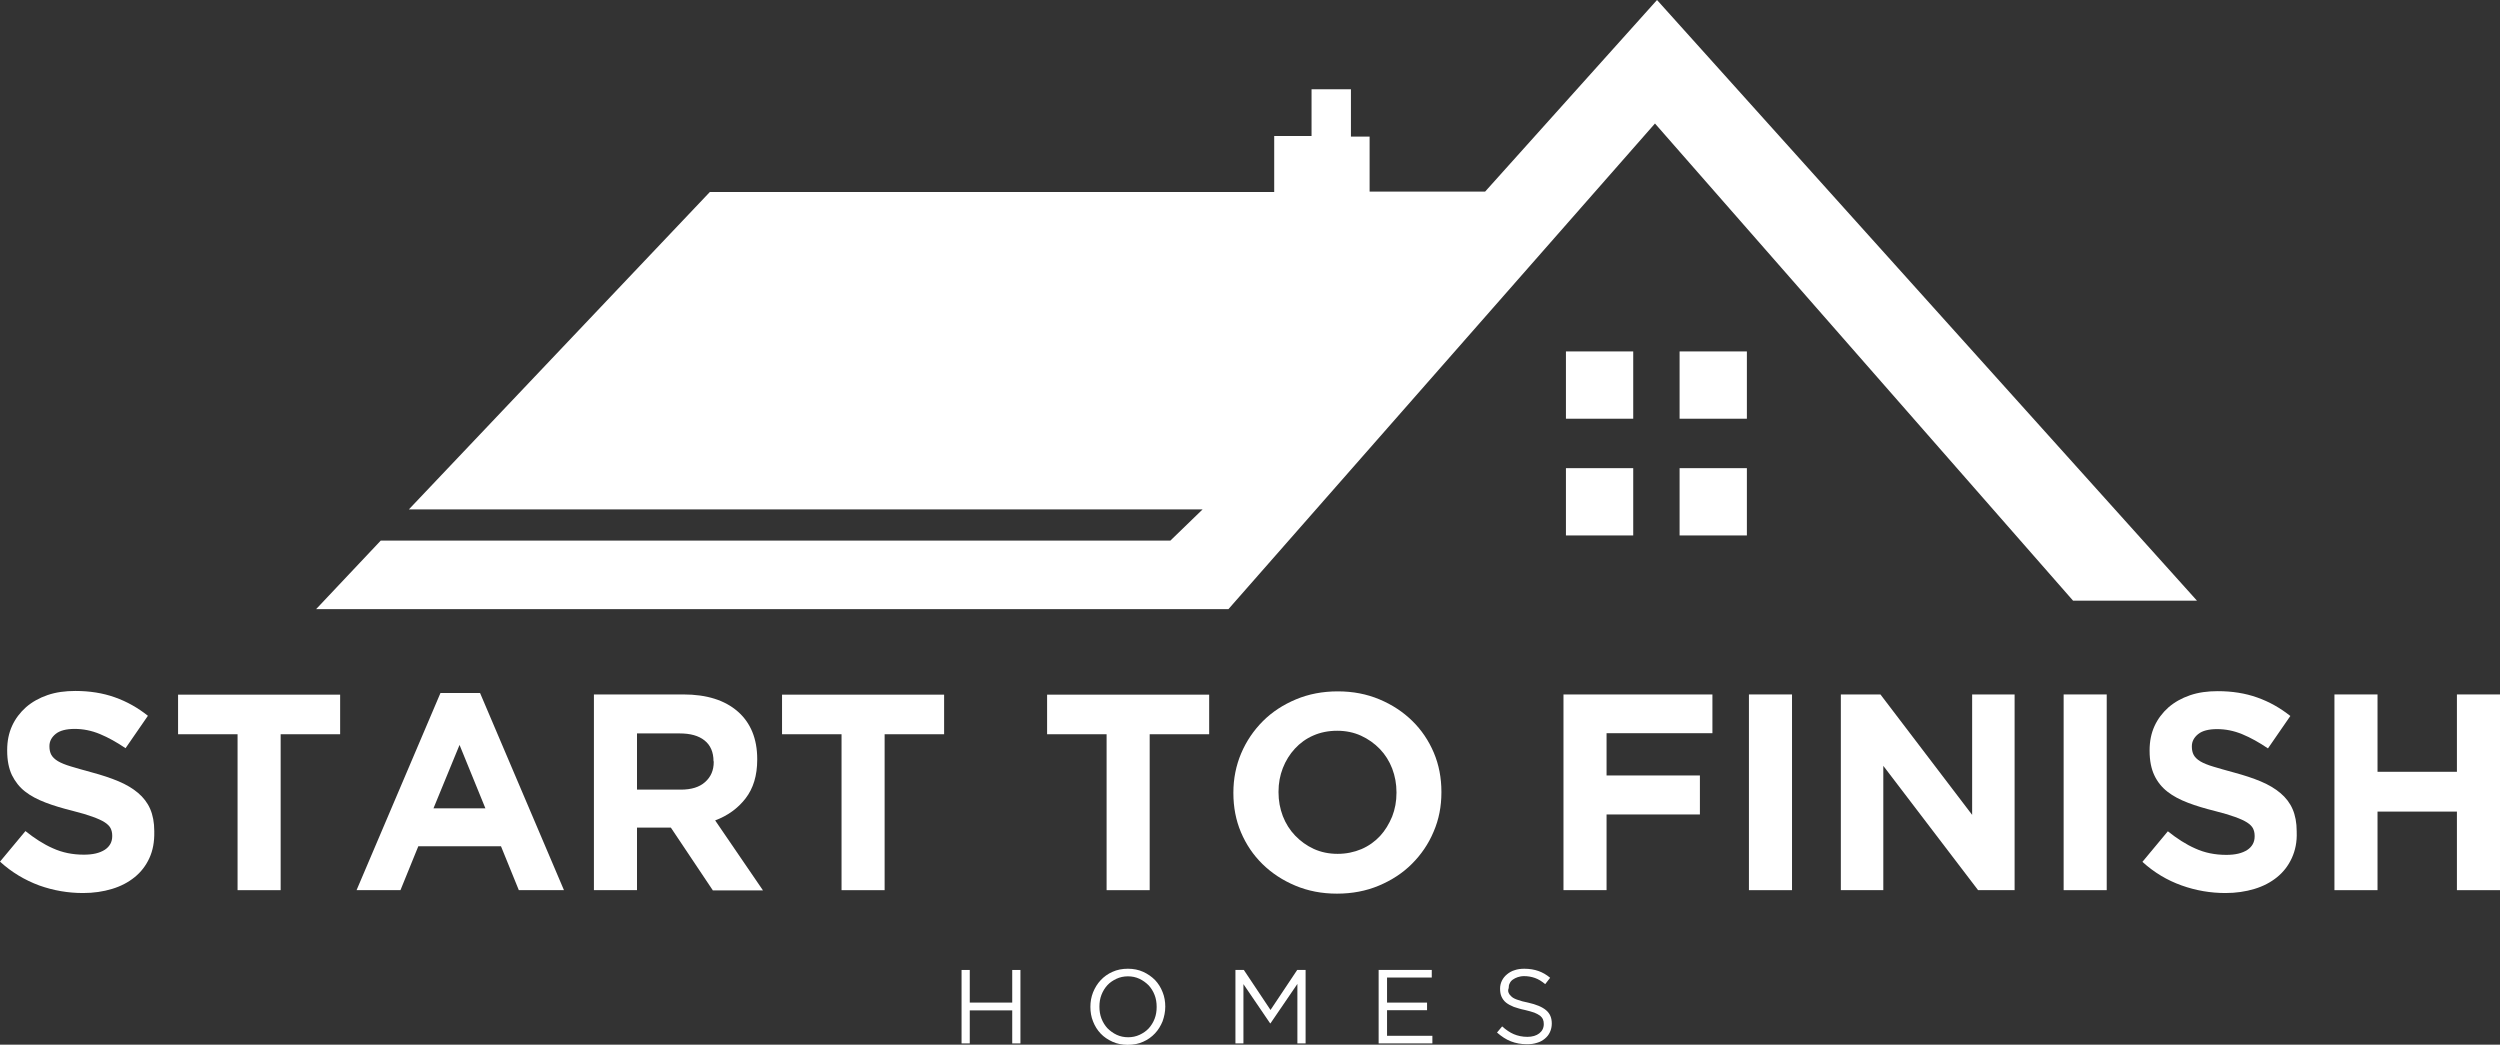
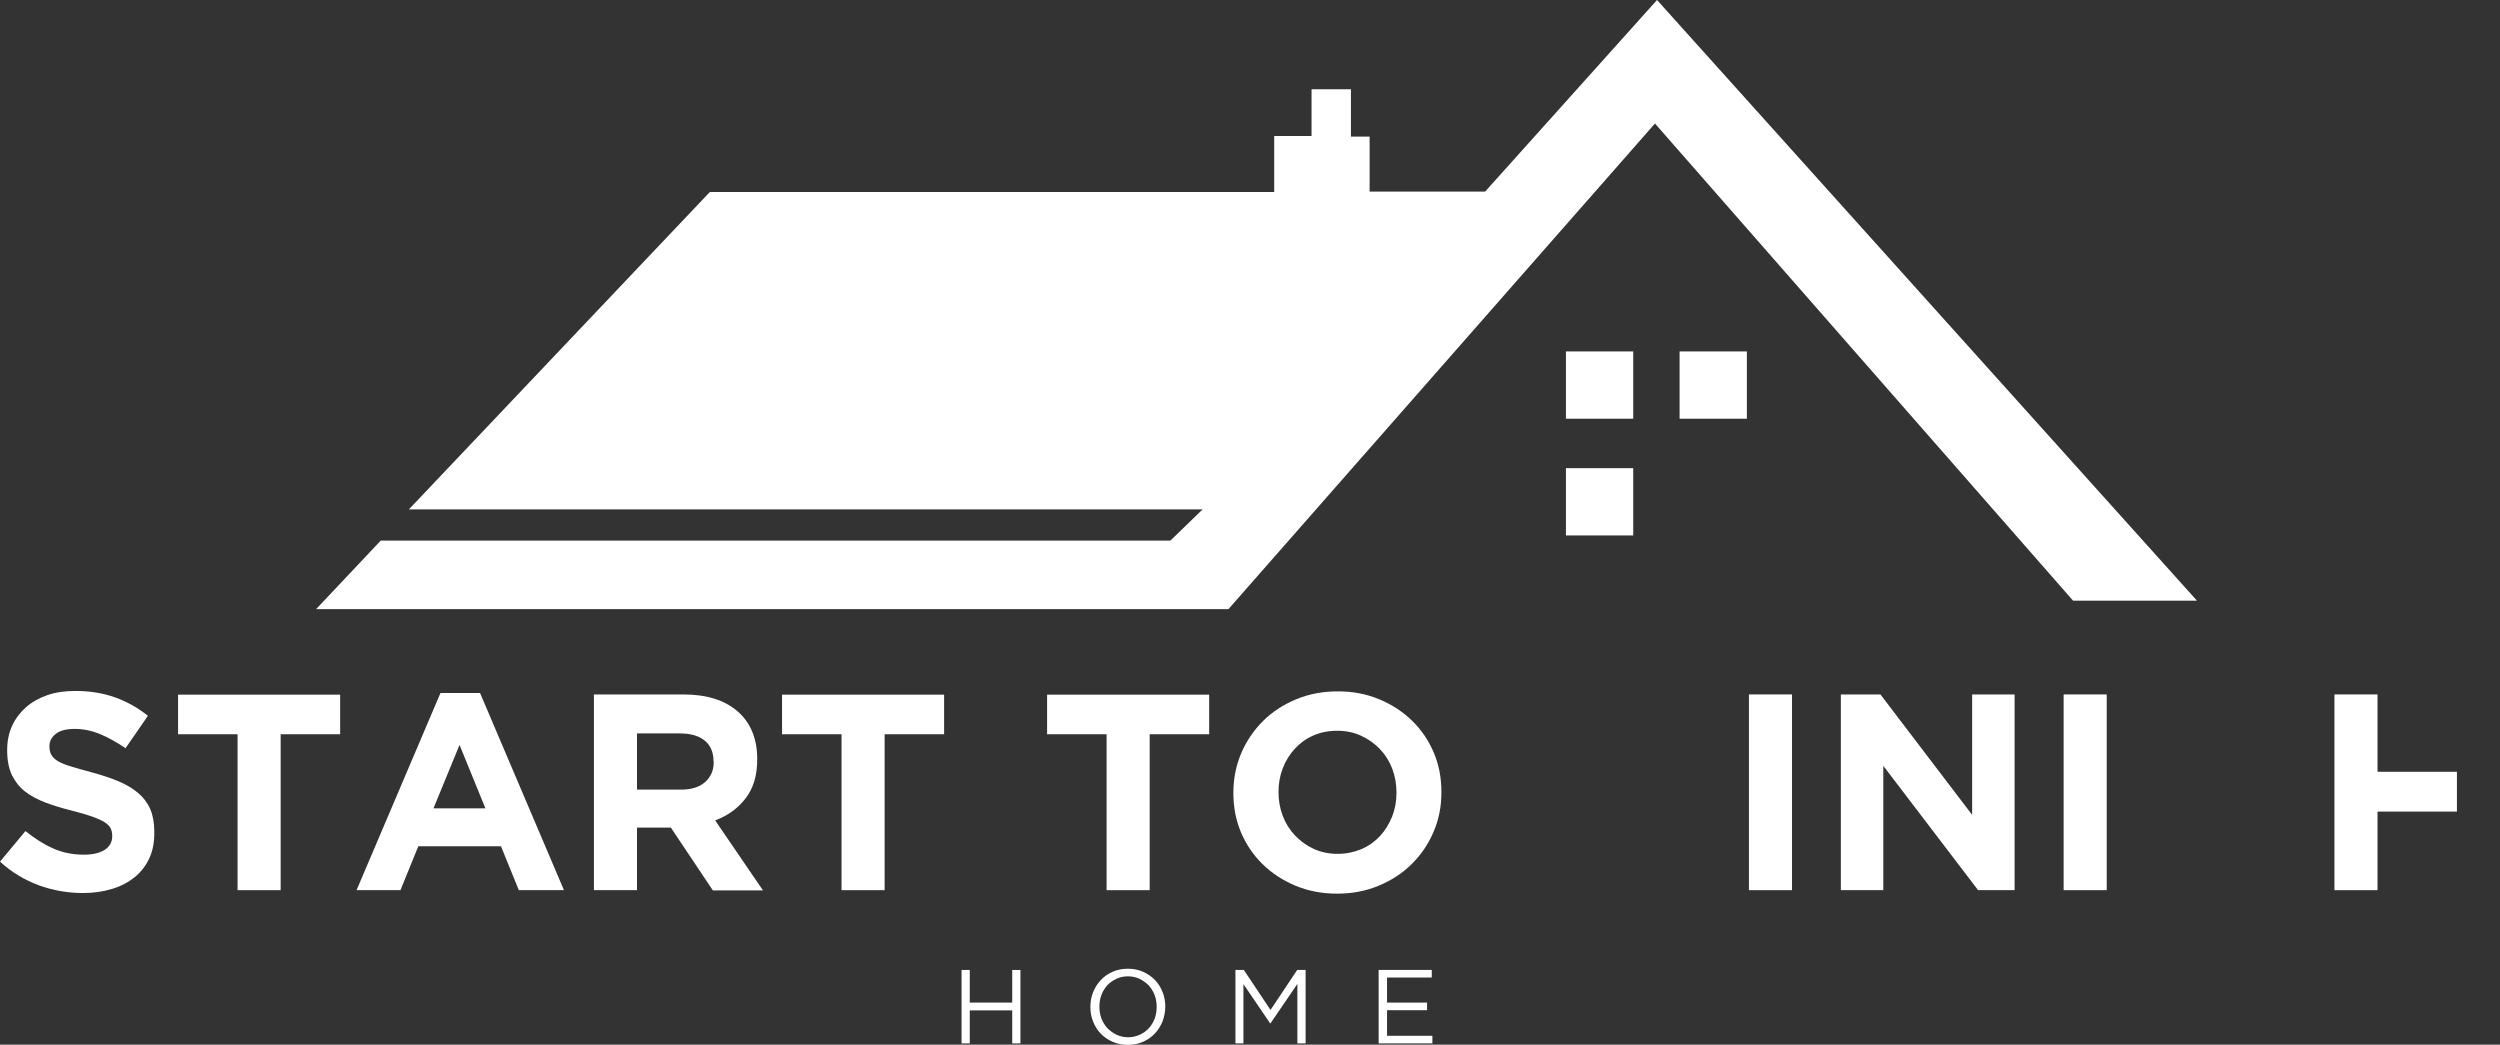
<svg xmlns="http://www.w3.org/2000/svg" id="Layer_1" x="0px" y="0px" viewBox="0 0 1218.6 509.2" style="enable-background:new 0 0 1218.6 509.2;" xml:space="preserve">
  <rect x="0" y="0" width="1218.6" height="509.2" fill="#333333" stroke="none" />
  <style type="text/css">	.st0{fill:#FFFFFF;}</style>
  <g>
    <g>
      <polygon class="st0" points="154.1,296.9 185.6,263.5 570.5,263.5 586.2,248.3 199.3,248.3 346,93.6 621.1,93.6 621.1,66.3    639.3,66.3 639.3,43.5 658.5,43.5 658.5,66.6 667.6,66.6 667.6,93.4 723.9,93.4 807.7,0 1070.9,292.8 1010.5,292.8 806.7,60.2    598.8,296.9   " />
      <rect x="763.3" y="171.3" class="st0" width="32.8" height="32.8" />
      <rect x="818.7" y="171.3" class="st0" width="32.8" height="32.8" />
      <rect x="763.3" y="228.2" class="st0" width="32.8" height="32.8" />
-       <rect x="818.7" y="228.2" class="st0" width="32.8" height="32.8" />
    </g>
    <g>
      <path class="st0" d="M72.8,418.3c-1.7,3.7-4.1,6.8-7.2,9.3c-3.1,2.5-6.7,4.4-11,5.7c-4.3,1.3-9,2-14.1,2c-7.3,0-14.4-1.2-21.4-3.7   C12.1,429,5.7,425.2,0,420l12.4-14.9c4.4,3.5,8.8,6.4,13.4,8.4c4.6,2.1,9.6,3.1,15.1,3.1c4.4,0,7.7-0.8,10.2-2.4   c2.4-1.6,3.6-3.8,3.6-6.6v-0.3c0-1.4-0.3-2.6-0.8-3.6c-0.5-1-1.5-2-2.9-2.9c-1.4-0.9-3.4-1.8-5.9-2.7c-2.5-0.9-5.8-1.9-9.8-2.9   c-4.8-1.2-9.2-2.5-13.1-4c-3.9-1.5-7.2-3.2-10-5.4c-2.7-2.1-4.8-4.8-6.4-8c-1.5-3.2-2.3-7.1-2.3-11.9v-0.3c0-4.4,0.8-8.3,2.4-11.8   c1.6-3.5,3.9-6.5,6.8-9.1c2.9-2.5,6.4-4.5,10.5-5.9c4.1-1.4,8.6-2,13.5-2c7,0,13.4,1,19.3,3.1c5.9,2.1,11.2,5.1,16.1,9l-10.9,15.8   c-4.3-2.9-8.4-5.2-12.5-6.9c-4.1-1.7-8.2-2.5-12.3-2.5s-7.2,0.8-9.2,2.4c-2,1.6-3.1,3.6-3.1,5.9v0.3c0,1.5,0.3,2.9,0.9,4   c0.6,1.1,1.7,2.2,3.2,3.1c1.5,0.9,3.7,1.8,6.4,2.6c2.7,0.8,6.1,1.8,10.2,2.9c4.8,1.3,9.1,2.7,12.9,4.3c3.8,1.6,7,3.5,9.6,5.7   c2.6,2.2,4.6,4.8,5.9,7.8c1.3,3,2,6.6,2,10.8v0.3C75.3,410.4,74.5,414.6,72.8,418.3z" />
      <path class="st0" d="M136.8,357.9v76h-21v-76h-29v-19.3h79v19.3H136.8z" />
      <path class="st0" d="M252.9,433.9l-8.7-21.4h-40.3l-8.7,21.4h-21.4l40.9-96.1h19.3l40.9,96.1H252.9z M224,363.1L211.3,394h25.3   L224,363.1z" />
      <path class="st0" d="M347.4,433.9L327,403.4h-16.5v30.5h-21v-95.4h43.6c11.4,0,20.2,2.8,26.5,8.3c6.3,5.5,9.5,13.3,9.5,23.2v0.3   c0,7.7-1.9,14-5.7,18.9c-3.8,4.9-8.7,8.4-14.8,10.7l23.3,34.1H347.4z M347.8,371.1c0-4.5-1.5-7.9-4.4-10.2   c-2.9-2.3-6.9-3.4-12.1-3.4h-20.8v27.4h21.3c5.2,0,9.1-1.2,11.9-3.7c2.8-2.5,4.2-5.7,4.2-9.8V371.1z" />
      <path class="st0" d="M431.2,357.9v76h-21v-76h-29v-19.3h79v19.3H431.2z" />
      <path class="st0" d="M560.4,357.9v76h-21v-76h-29v-19.3h79v19.3H560.4z" />
      <path class="st0" d="M698.8,405.4c-2.5,6-6.1,11.2-10.6,15.7c-4.5,4.5-9.9,8-16.1,10.6c-6.2,2.6-13,3.9-20.4,3.9   c-7.4,0-14.1-1.3-20.3-3.9c-6.2-2.6-11.5-6.1-16-10.5c-4.5-4.4-8-9.6-10.5-15.5c-2.5-5.9-3.7-12.3-3.7-19.1v-0.3   c0-6.8,1.3-13.2,3.8-19.1c2.5-5.9,6.1-11.2,10.6-15.7c4.5-4.5,9.9-8,16.1-10.6c6.2-2.6,13-3.9,20.4-3.9c7.4,0,14.1,1.3,20.3,3.9   c6.2,2.6,11.5,6.1,16,10.5c4.5,4.4,8,9.6,10.5,15.5c2.5,5.9,3.7,12.3,3.7,19.1v0.3C702.6,393,701.4,399.4,698.8,405.4z    M680.7,386.2c0-4.1-0.7-7.9-2.1-11.6c-1.4-3.6-3.4-6.8-6-9.5c-2.6-2.7-5.7-4.9-9.2-6.5c-3.5-1.6-7.4-2.4-11.6-2.4   c-4.3,0-8.2,0.8-11.6,2.3c-3.5,1.5-6.5,3.7-9,6.4c-2.5,2.7-4.5,5.9-5.9,9.5c-1.4,3.6-2.1,7.4-2.1,11.5v0.3c0,4.1,0.7,7.9,2.1,11.6   c1.4,3.6,3.4,6.8,6,9.5c2.6,2.7,5.6,4.9,9.1,6.5c3.5,1.6,7.4,2.4,11.6,2.4c4.2,0,8-0.8,11.6-2.3c3.5-1.5,6.6-3.7,9.1-6.4   c2.5-2.7,4.4-5.9,5.9-9.5c1.4-3.6,2.1-7.4,2.1-11.5V386.2z" />
-       <path class="st0" d="M783.1,357.5V378h45.5V397h-45.5v36.9h-21v-95.4h72.6v18.9H783.1z" />
      <path class="st0" d="M852.5,433.9v-95.4h21v95.4H852.5z" />
      <path class="st0" d="M964.2,433.9L918,373.3v60.6h-20.7v-95.4h19.3l44.7,58.7v-58.7h20.7v95.4H964.2z" />
      <path class="st0" d="M1005.9,433.9v-95.4h21v95.4H1005.9z" />
-       <path class="st0" d="M1117.1,418.3c-1.7,3.7-4.1,6.8-7.2,9.3c-3.1,2.5-6.7,4.4-11,5.7c-4.3,1.3-9,2-14.1,2   c-7.3,0-14.4-1.2-21.4-3.7c-7-2.5-13.4-6.3-19.1-11.5l12.4-14.9c4.4,3.5,8.8,6.4,13.4,8.4c4.6,2.1,9.6,3.1,15.1,3.1   c4.4,0,7.7-0.8,10.2-2.4c2.4-1.6,3.6-3.8,3.6-6.6v-0.3c0-1.4-0.3-2.6-0.8-3.6c-0.5-1-1.5-2-2.9-2.9c-1.4-0.9-3.4-1.8-5.9-2.7   c-2.5-0.9-5.8-1.9-9.8-2.9c-4.8-1.2-9.2-2.5-13.1-4c-3.9-1.5-7.2-3.2-10-5.4c-2.7-2.1-4.9-4.8-6.4-8c-1.5-3.2-2.3-7.1-2.3-11.9   v-0.3c0-4.4,0.8-8.3,2.4-11.8c1.6-3.5,3.9-6.5,6.8-9.1c2.9-2.5,6.4-4.5,10.5-5.9c4.1-1.4,8.6-2,13.5-2c7,0,13.4,1,19.3,3.1   c5.9,2.1,11.2,5.1,16.1,9l-10.9,15.8c-4.3-2.9-8.4-5.2-12.5-6.9c-4.1-1.7-8.2-2.5-12.3-2.5c-4.1,0-7.2,0.8-9.2,2.4   c-2,1.6-3.1,3.6-3.1,5.9v0.3c0,1.5,0.3,2.9,0.9,4c0.6,1.1,1.7,2.2,3.2,3.1c1.5,0.9,3.7,1.8,6.4,2.6s6.1,1.8,10.2,2.9   c4.8,1.3,9.1,2.7,12.9,4.3c3.8,1.6,7,3.5,9.6,5.7c2.6,2.2,4.6,4.8,5.9,7.8c1.3,3,2,6.6,2,10.8v0.3   C1119.7,410.4,1118.8,414.6,1117.1,418.3z" />
-       <path class="st0" d="M1197.6,433.9v-38.3h-38.7v38.3h-21v-95.4h21v37.7h38.7v-37.7h21v95.4H1197.6z" />
+       <path class="st0" d="M1197.6,433.9v-38.3h-38.7v38.3h-21v-95.4h21v37.7h38.7v-37.7v95.4H1197.6z" />
    </g>
    <g>
      <path class="st0" d="M472.7,492.5v16.1h-4v-35.8h4v15.9h20.7v-15.9h4v35.8h-4v-16.1H472.7z" />
      <path class="st0" d="M566.7,497.8c-0.9,2.2-2.1,4.2-3.7,5.9c-1.6,1.7-3.5,3.1-5.8,4.1c-2.2,1-4.7,1.5-7.5,1.5   c-2.7,0-5.2-0.5-7.4-1.5c-2.2-1-4.2-2.3-5.8-4c-1.6-1.7-2.8-3.6-3.7-5.9c-0.9-2.2-1.3-4.6-1.3-7.1c0-2.5,0.4-4.8,1.3-7.1   c0.9-2.2,2.1-4.2,3.7-5.9c1.6-1.7,3.5-3.1,5.8-4.1c2.2-1,4.7-1.5,7.5-1.5c2.7,0,5.2,0.5,7.4,1.5c2.2,1,4.1,2.3,5.8,4   c1.6,1.7,2.8,3.6,3.7,5.9c0.9,2.2,1.3,4.6,1.3,7.1C568,493.2,567.5,495.5,566.7,497.8z M562.8,485c-0.7-1.8-1.7-3.4-2.9-4.7   c-1.3-1.3-2.8-2.4-4.5-3.2c-1.7-0.8-3.6-1.2-5.6-1.2c-2,0-3.9,0.4-5.6,1.2c-1.7,0.8-3.2,1.8-4.4,3.1c-1.2,1.3-2.2,2.9-2.9,4.7   c-0.7,1.8-1,3.7-1,5.8c0,2,0.3,4,1,5.8c0.7,1.8,1.7,3.4,2.9,4.7c1.3,1.3,2.8,2.4,4.5,3.2c1.7,0.8,3.6,1.2,5.6,1.2s3.9-0.4,5.6-1.2   c1.7-0.8,3.2-1.8,4.4-3.1c1.2-1.3,2.2-2.9,2.9-4.7c0.7-1.8,1-3.7,1-5.8C563.8,488.7,563.5,486.8,562.8,485z" />
      <path class="st0" d="M619.3,498.8h-0.2l-13-19.1v28.9h-3.9v-35.8h4.1l13,19.5l13-19.5h4.1v35.8h-4v-29L619.3,498.8z" />
      <path class="st0" d="M697.9,476.5h-21.8v12.2h19.5v3.7h-19.5v12.5h22.1v3.7H672v-35.8h25.9V476.5z" />
-       <path class="st0" d="M735.4,484c0.3,0.7,0.8,1.3,1.5,1.9c0.7,0.6,1.7,1.1,3,1.5c1.3,0.5,2.9,0.9,4.9,1.3c4,0.9,6.9,2.1,8.8,3.7   c1.9,1.6,2.8,3.7,2.8,6.5c0,1.5-0.3,2.9-0.9,4.2c-0.6,1.3-1.4,2.3-2.5,3.2c-1.1,0.9-2.3,1.6-3.8,2c-1.5,0.5-3.1,0.7-4.9,0.7   c-2.9,0-5.5-0.5-7.8-1.4c-2.4-0.9-4.6-2.4-6.8-4.3l2.5-3c1.9,1.7,3.8,3,5.7,3.8c1.9,0.8,4.1,1.3,6.6,1.3c2.4,0,4.4-0.6,5.8-1.7   c1.4-1.1,2.2-2.6,2.2-4.5c0-0.9-0.1-1.6-0.4-2.3c-0.3-0.7-0.8-1.3-1.4-1.8c-0.7-0.5-1.6-1-2.8-1.5c-1.2-0.4-2.8-0.9-4.6-1.3   c-2.1-0.4-3.8-1-5.4-1.5c-1.5-0.6-2.8-1.3-3.8-2.1c-1-0.8-1.7-1.8-2.2-2.9c-0.5-1.1-0.7-2.4-0.7-3.9c0-1.4,0.3-2.7,0.9-3.9   c0.6-1.2,1.4-2.2,2.5-3.1c1.1-0.9,2.3-1.6,3.7-2c1.4-0.5,3-0.7,4.7-0.7c2.6,0,4.9,0.4,6.9,1.1c2,0.7,3.9,1.8,5.7,3.3l-2.4,3.1   c-1.7-1.4-3.3-2.4-5-3c-1.7-0.6-3.5-0.9-5.3-0.9c-1.2,0-2.2,0.2-3.1,0.5c-0.9,0.3-1.7,0.7-2.4,1.2c-0.7,0.5-1.2,1.1-1.5,1.8   c-0.4,0.7-0.5,1.5-0.5,2.3C735,482.6,735.1,483.4,735.4,484z" />
    </g>
  </g>
</svg>